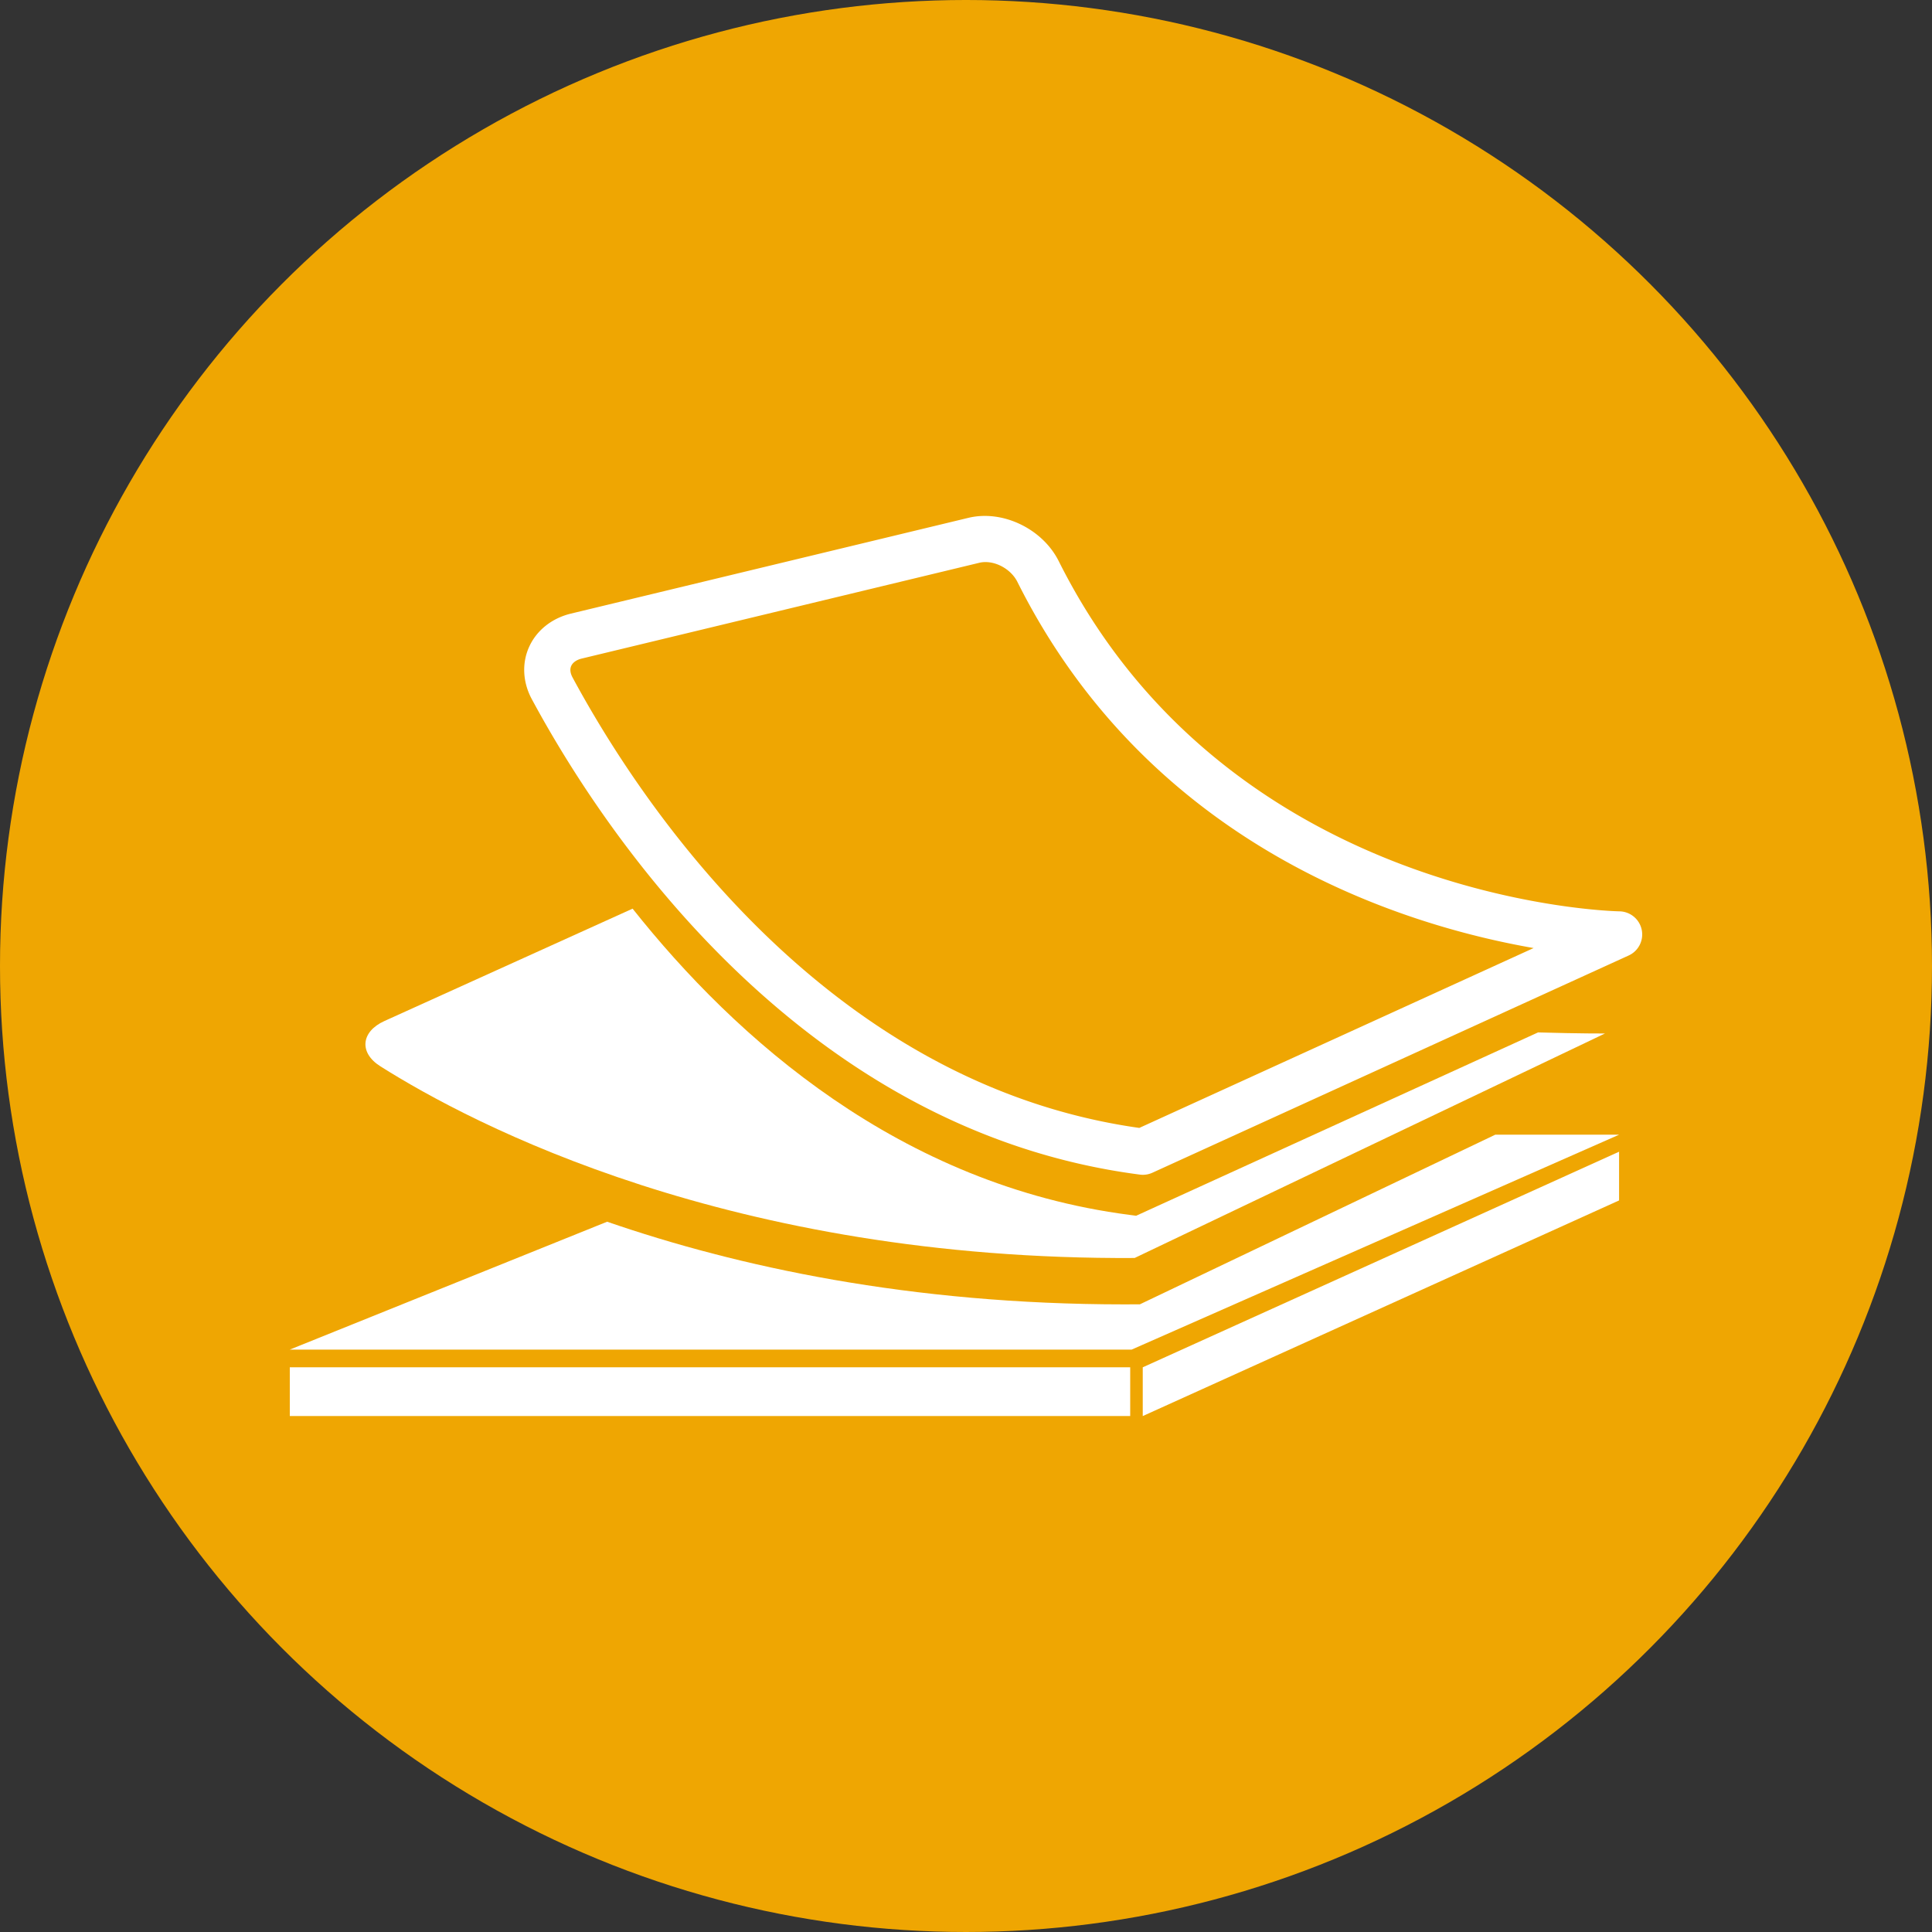
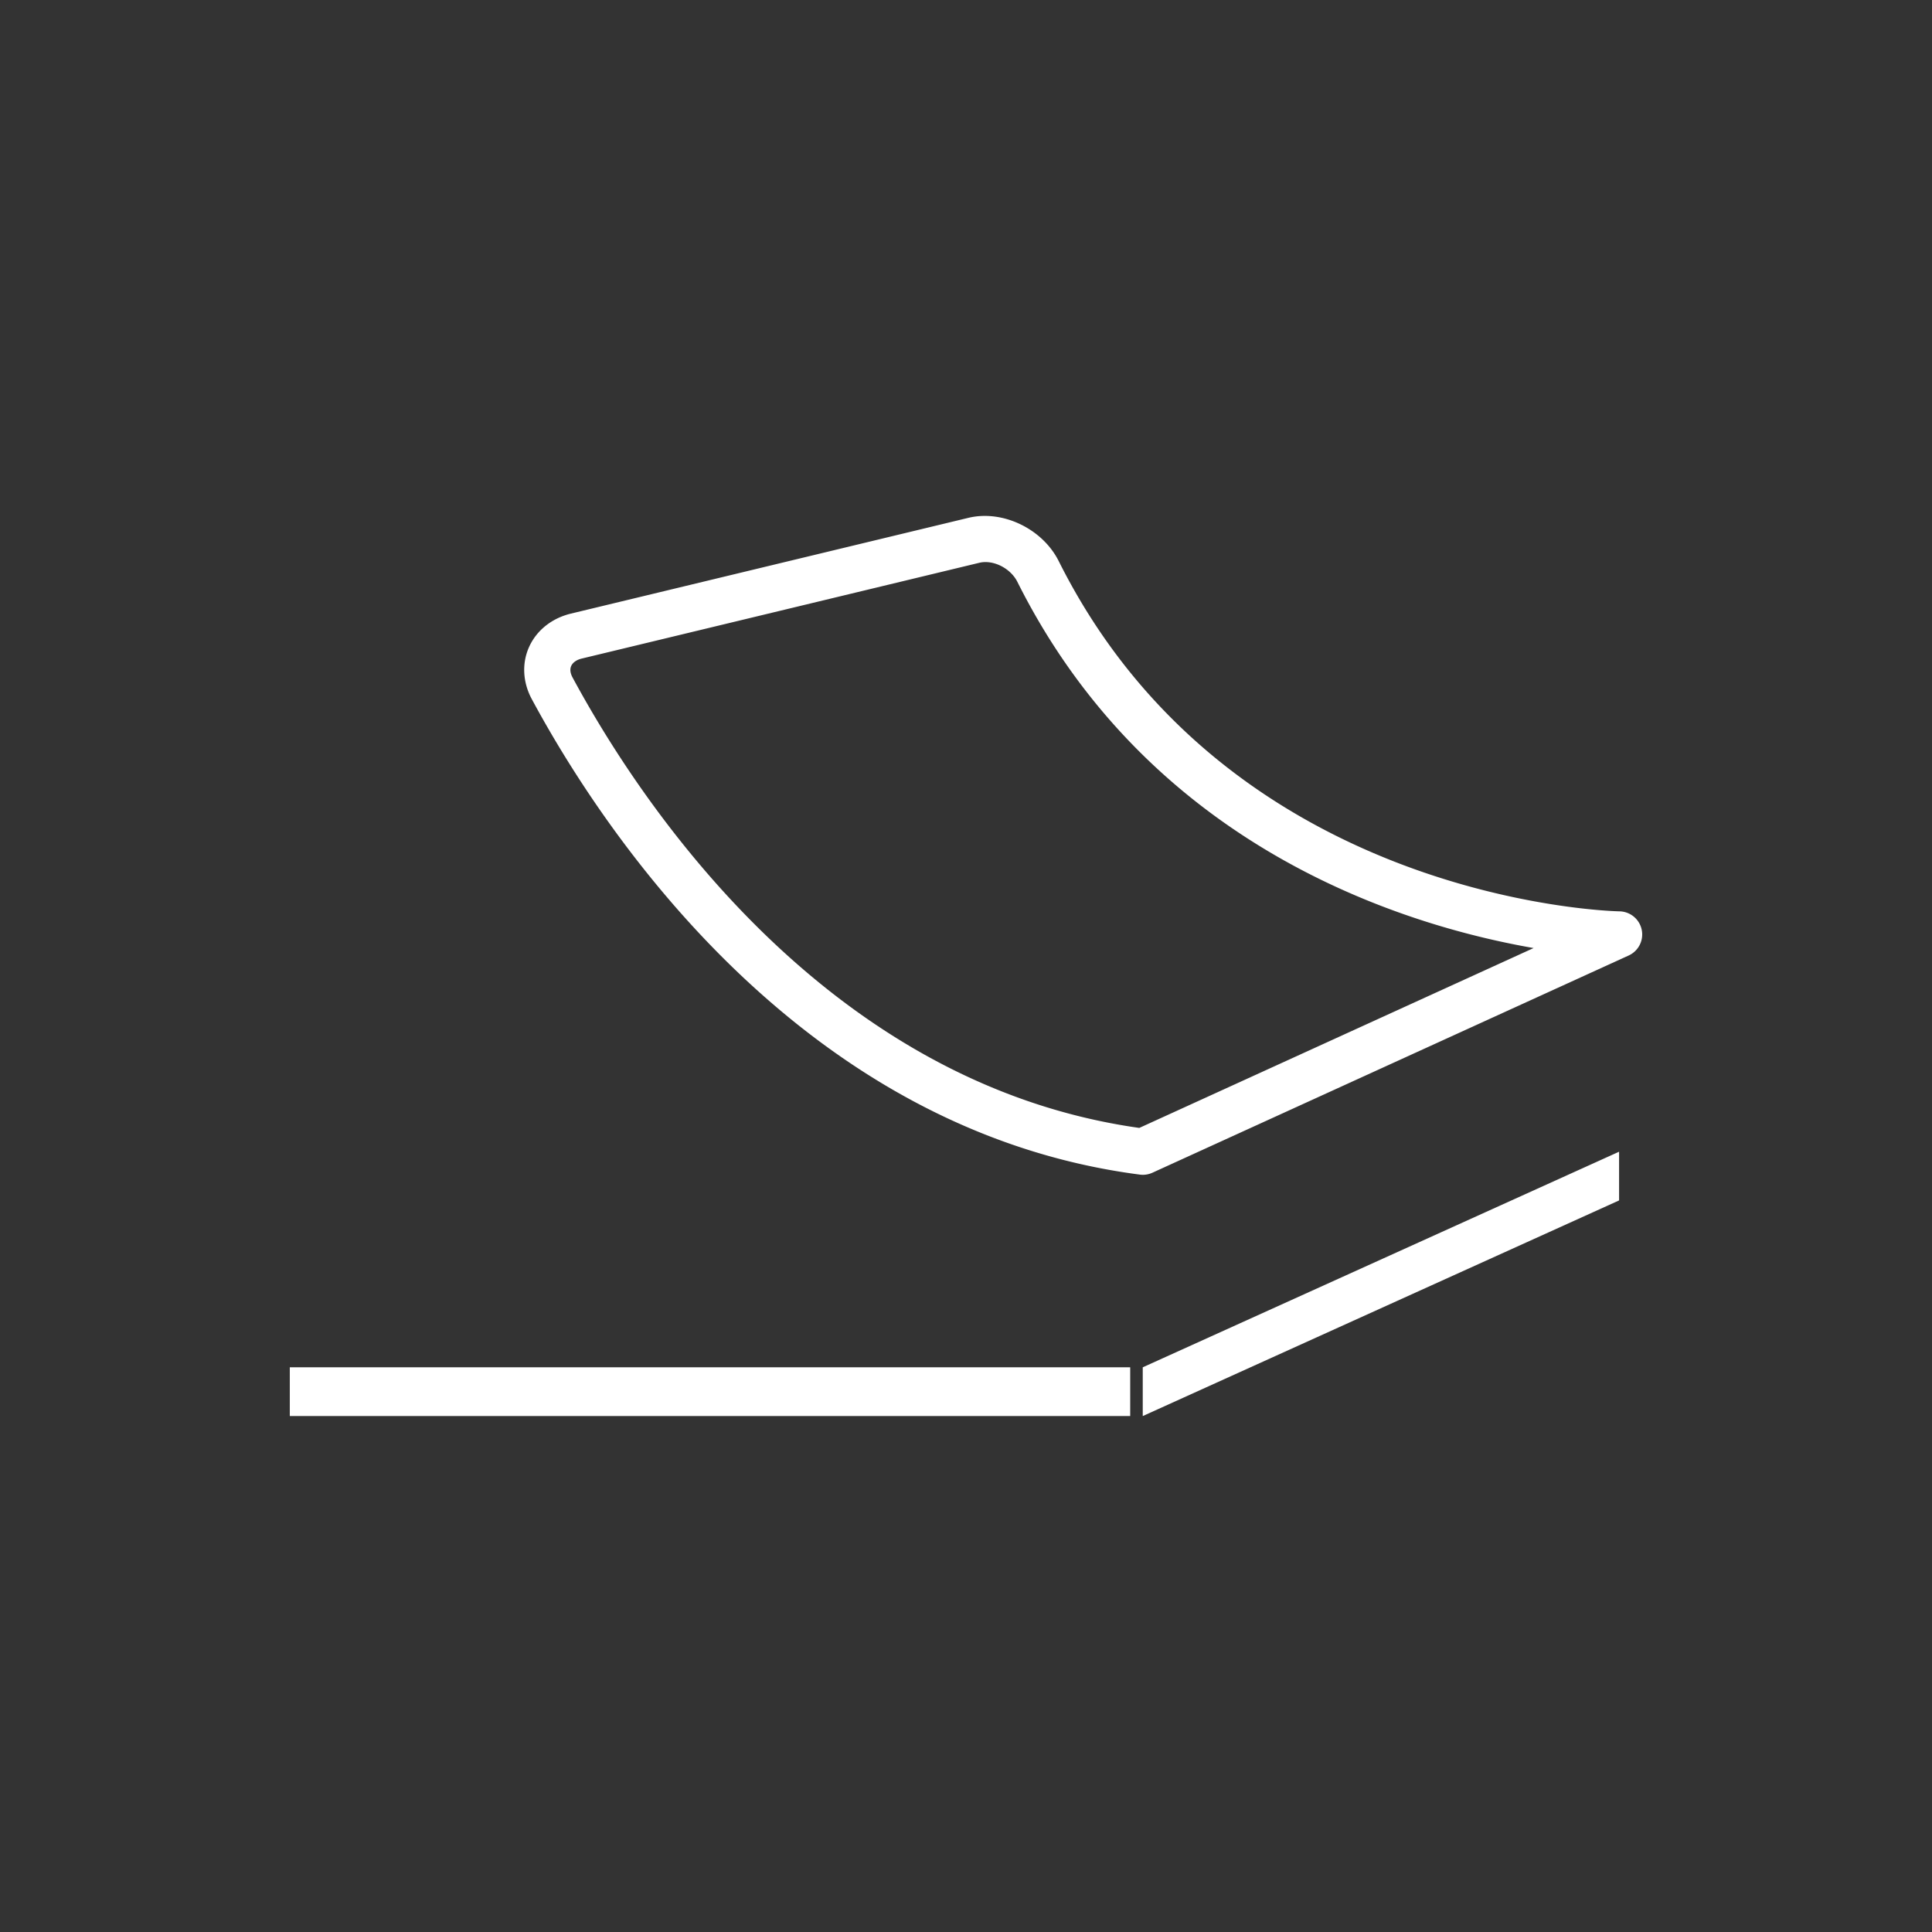
<svg xmlns="http://www.w3.org/2000/svg" version="1.1" width="512" height="512" x="0" y="0" viewBox="0 0 315.944 315.943" style="enable-background:new 0 0 512 512" xml:space="preserve" class="">
  <rect x="0" y="0" width="315.944" height="315.943" fill="#333333" stroke="none" />
-   <circle r="157.972" cx="157.972" cy="157.971" fill="#efa602" shape="circle" />
  <g transform="matrix(0.7,0,0,0.7,47.392,47.391)">
    <path d="M198.587 206.706c.231.031.464.047.696.047.774 0 1.539-.168 2.246-.49l111.254-50.746a5.397 5.397 0 0 0 3.043-6.033 5.412 5.412 0 0 0-5.231-4.282c-.907-.011-90.988-1.928-130.961-81.815-3.775-7.539-13.067-12.042-21.097-10.115L65.675 75.646c-4.482 1.081-8.052 3.937-9.79 7.831-1.701 3.807-1.463 8.234.648 12.149 16.13 29.953 62.267 100.723 142.054 111.08zM65.739 87.882c.364-.81 1.26-1.448 2.463-1.732l92.865-22.373a6.087 6.087 0 0 1 1.45-.169c2.984 0 6.117 1.943 7.456 4.617 30.987 61.923 89.817 80.18 120.604 85.554L198.456 195.8c-73.915-10.421-117.192-76.998-132.43-105.29-.356-.679-.701-1.689-.287-2.628zM0 251.726h196.331v11.385H0zM310.542 212.739v-11.381l-111.28 50.368v11.39z" fill="#ffffff" opacity="1" data-original="#000000" class="" />
-     <path d="M310.542 197.383h-28.931l-83.014 39.624-3.618.016c-50.195 0-90.624-8.88-120.849-19.311L0 247.586h196.673l113.869-50.203z" fill="#ffffff" opacity="1" data-original="#000000" class="" />
-     <path d="M21.146 181.398c21.574 13.632 81.923 45.331 176.217 44.788l109.877-52.445s-5.922.032-15.625-.253l-93.894 42.831-1.534-.2c-53.687-6.972-92.027-41.212-116.105-71.542l-57.997 26.259c-5.431 2.463-5.982 7.378-.939 10.562z" fill="#ffffff" opacity="1" data-original="#000000" class="" />
  </g>
</svg>